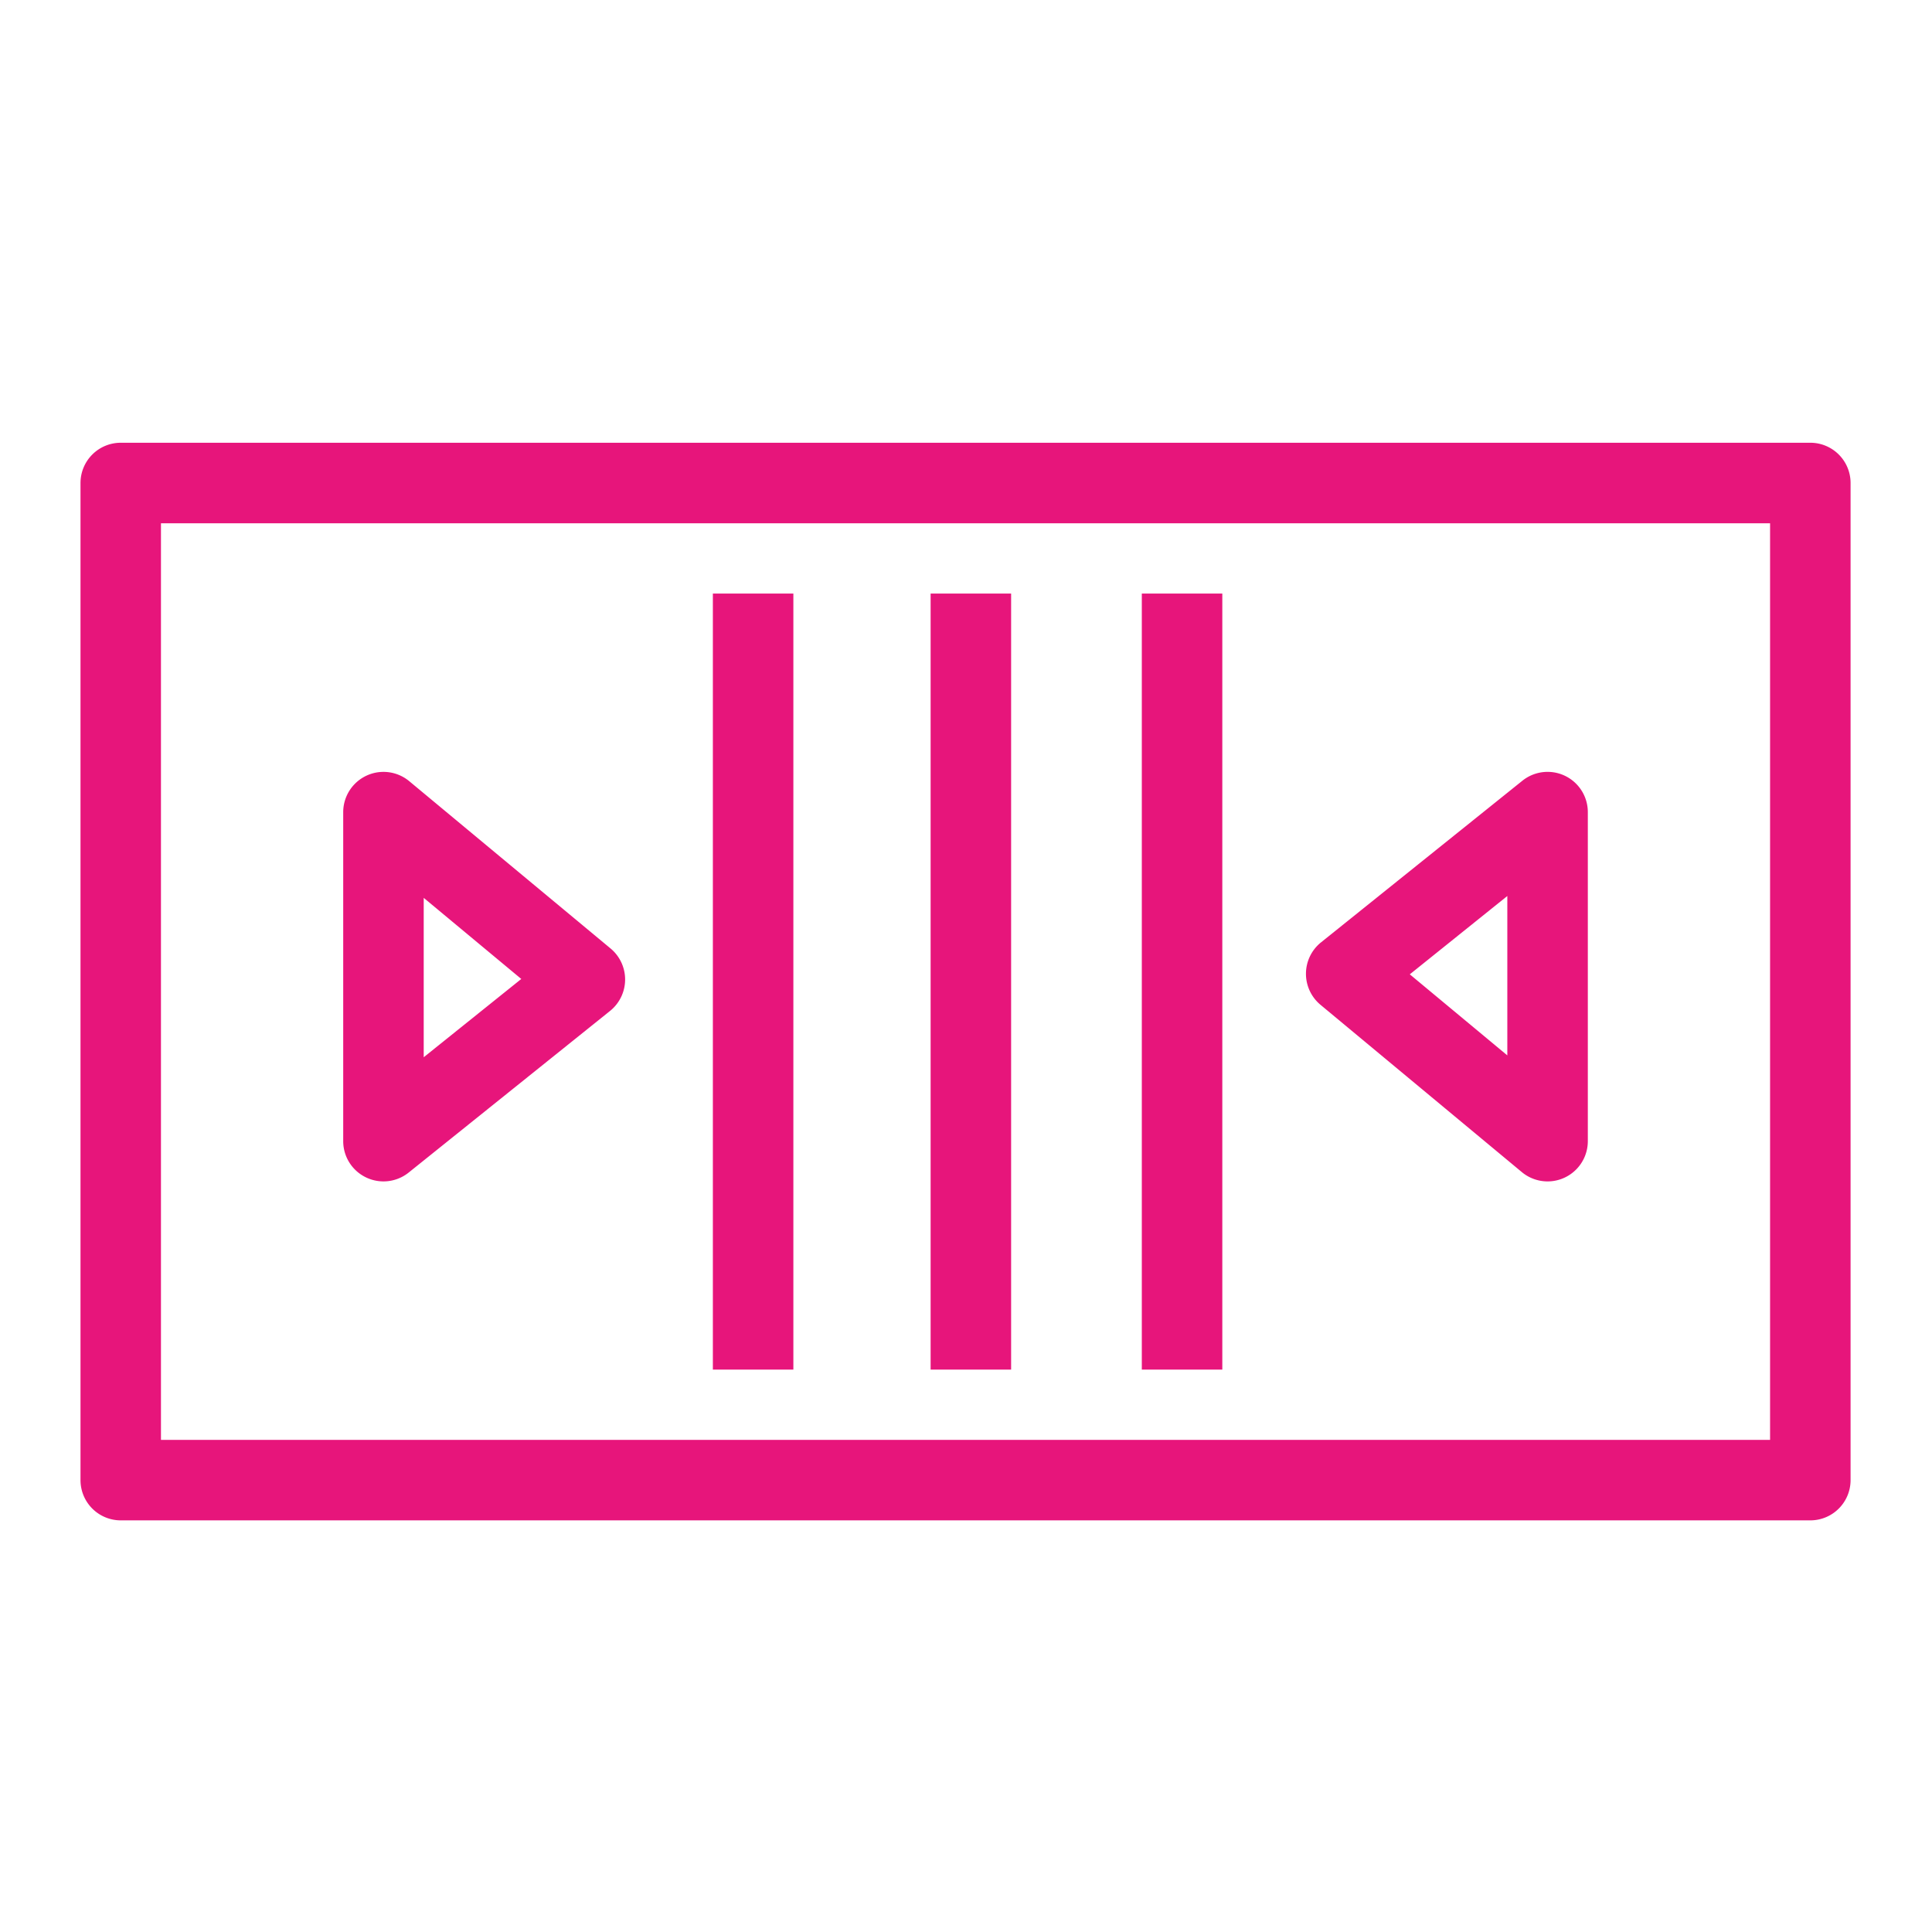
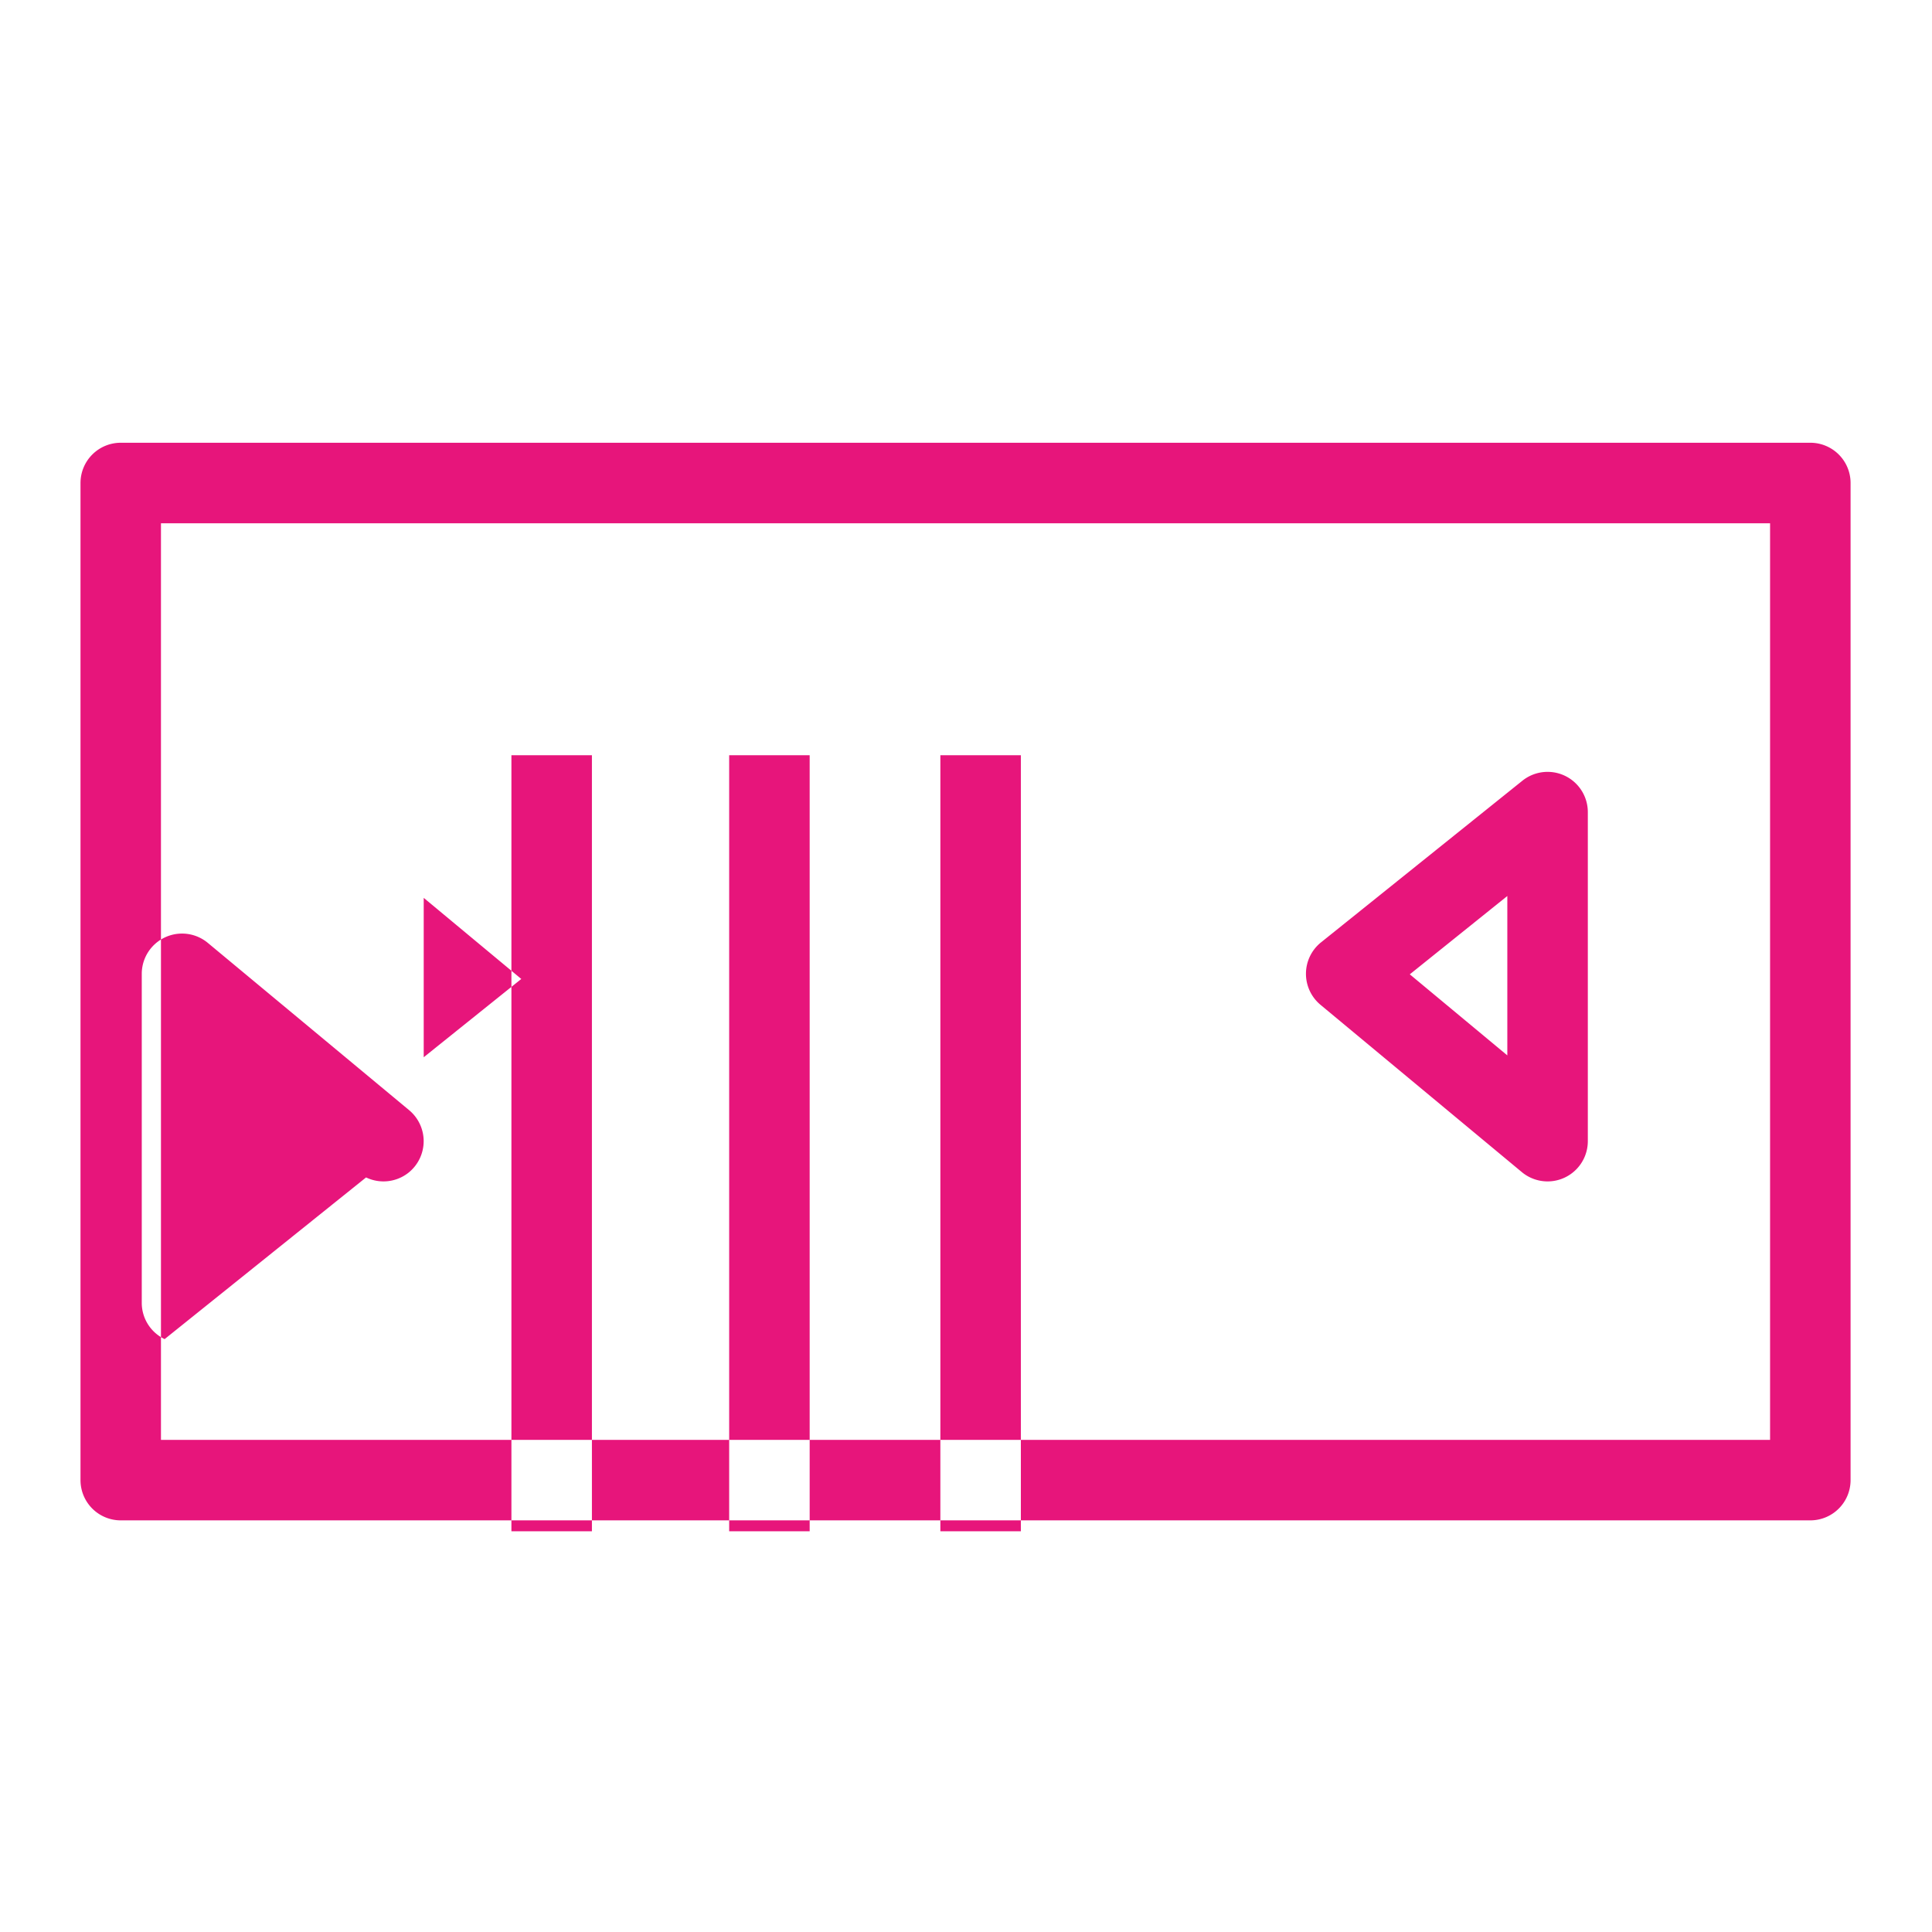
<svg xmlns="http://www.w3.org/2000/svg" viewBox="0 0 48 48">
-   <path fill="#E7157B" fill-rule="evenodd" d="M37.449 22.261v3.96l-2.423-2.014zm.361 6.86a1 1 0 0 0 1.639-.769v-8.176a1 1 0 0 0-1.626-.779l-5.004 4.017a1.002 1.002 0 0 0-.013 1.549zm-27.283-6.814 2.424 2.015-2.424 1.945zm-1.432 6.946a1 1 0 0 0 1.058-.121l5.005-4.017a1.002 1.002 0 0 0 .013-1.549l-5.005-4.159a1.001 1.001 0 0 0-1.639.769v8.176c0 .385.221.735.568.901m19.273 4.774h2v-19.28h-2zm-5.247 0h2v-19.28h-2zm-5.41 0h2v-19.28h-2zM3.999 35.773h39.978V13.001H3.999zM44.977 11H3a1 1 0 0 0-1 1v24.773a1 1 0 0 0 1 1h41.977a1 1 0 0 0 1-1V12a1 1 0 0 0-1-1" />
+   <path fill="#E7157B" fill-rule="evenodd" d="M37.449 22.261v3.96l-2.423-2.014zm.361 6.86a1 1 0 0 0 1.639-.769v-8.176a1 1 0 0 0-1.626-.779l-5.004 4.017a1.002 1.002 0 0 0-.013 1.549zm-27.283-6.814 2.424 2.015-2.424 1.945zm-1.432 6.946a1 1 0 0 0 1.058-.121a1.002 1.002 0 0 0 .013-1.549l-5.005-4.159a1.001 1.001 0 0 0-1.639.769v8.176c0 .385.221.735.568.901m19.273 4.774h2v-19.28h-2zm-5.247 0h2v-19.28h-2zm-5.41 0h2v-19.28h-2zM3.999 35.773h39.978V13.001H3.999zM44.977 11H3a1 1 0 0 0-1 1v24.773a1 1 0 0 0 1 1h41.977a1 1 0 0 0 1-1V12a1 1 0 0 0-1-1" />
</svg>